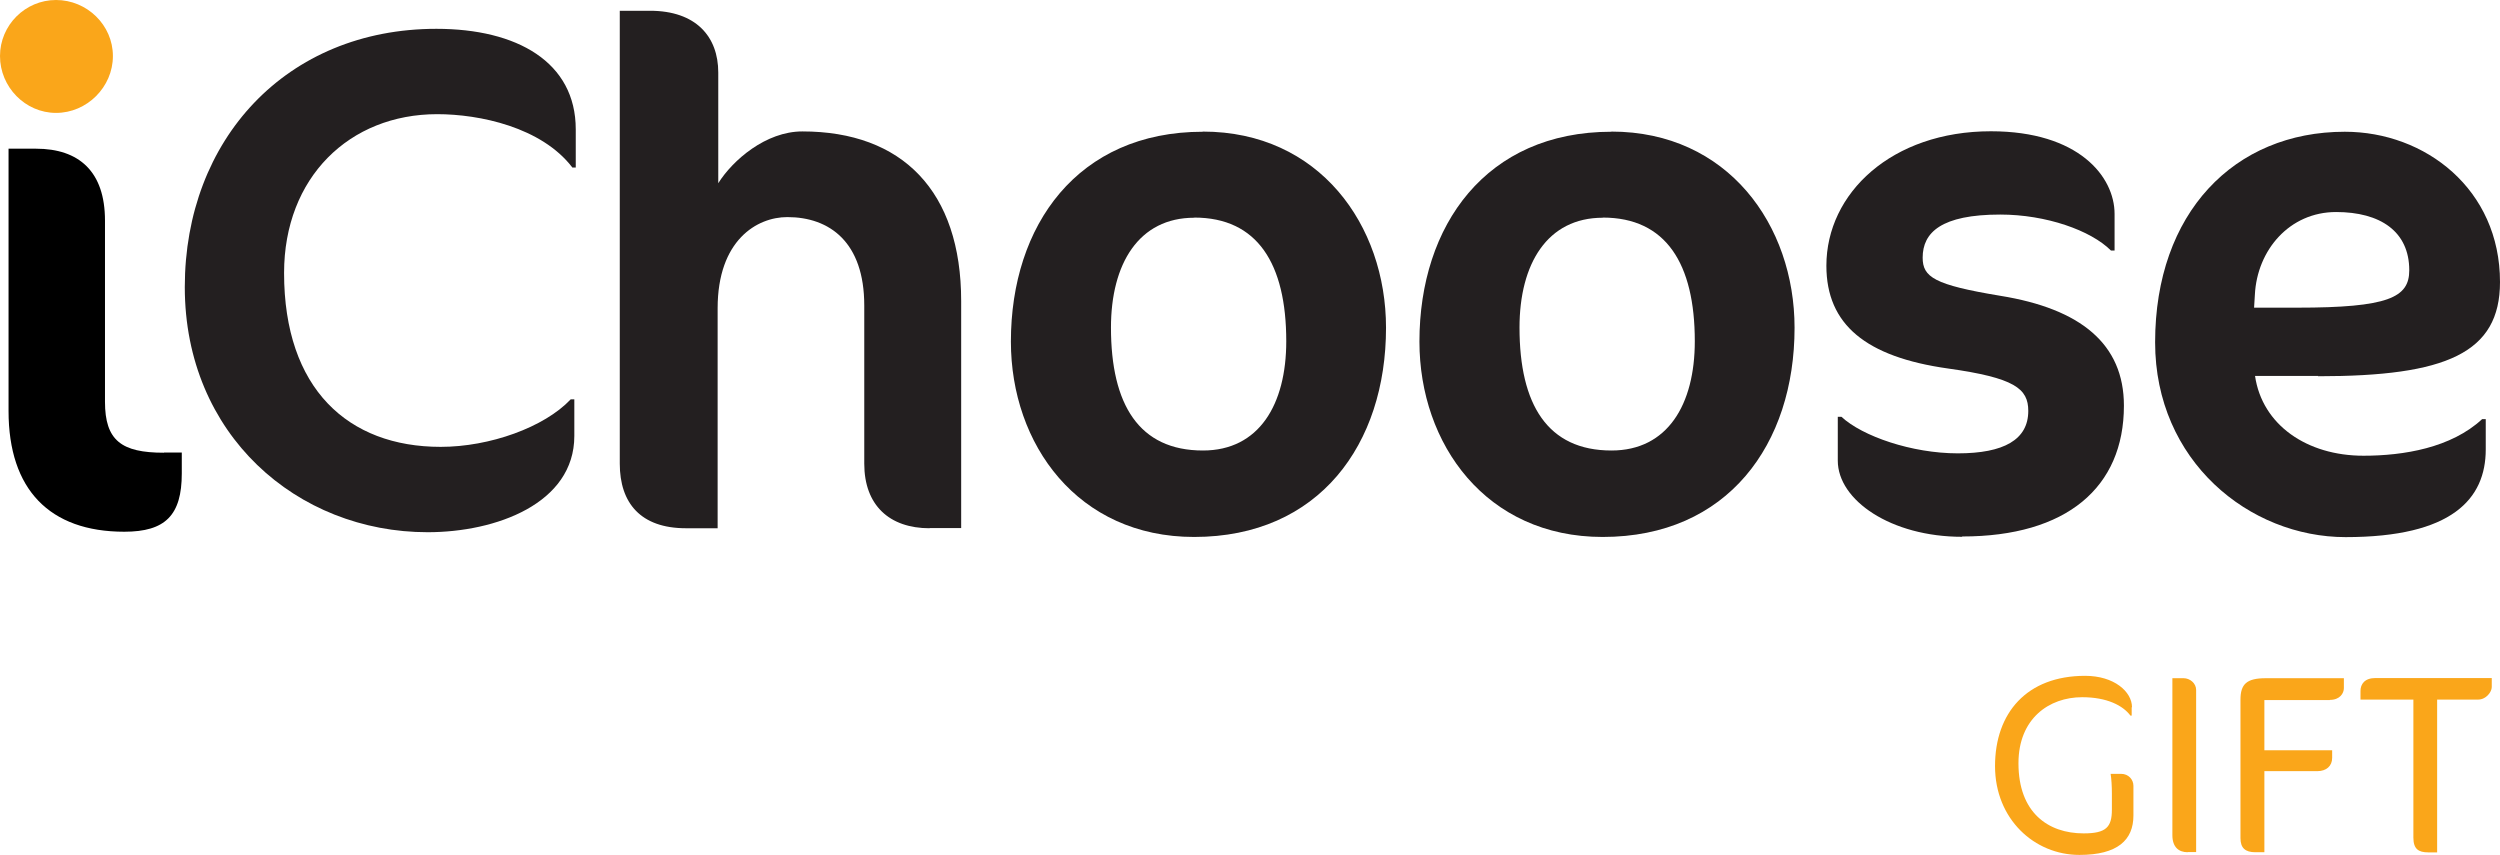
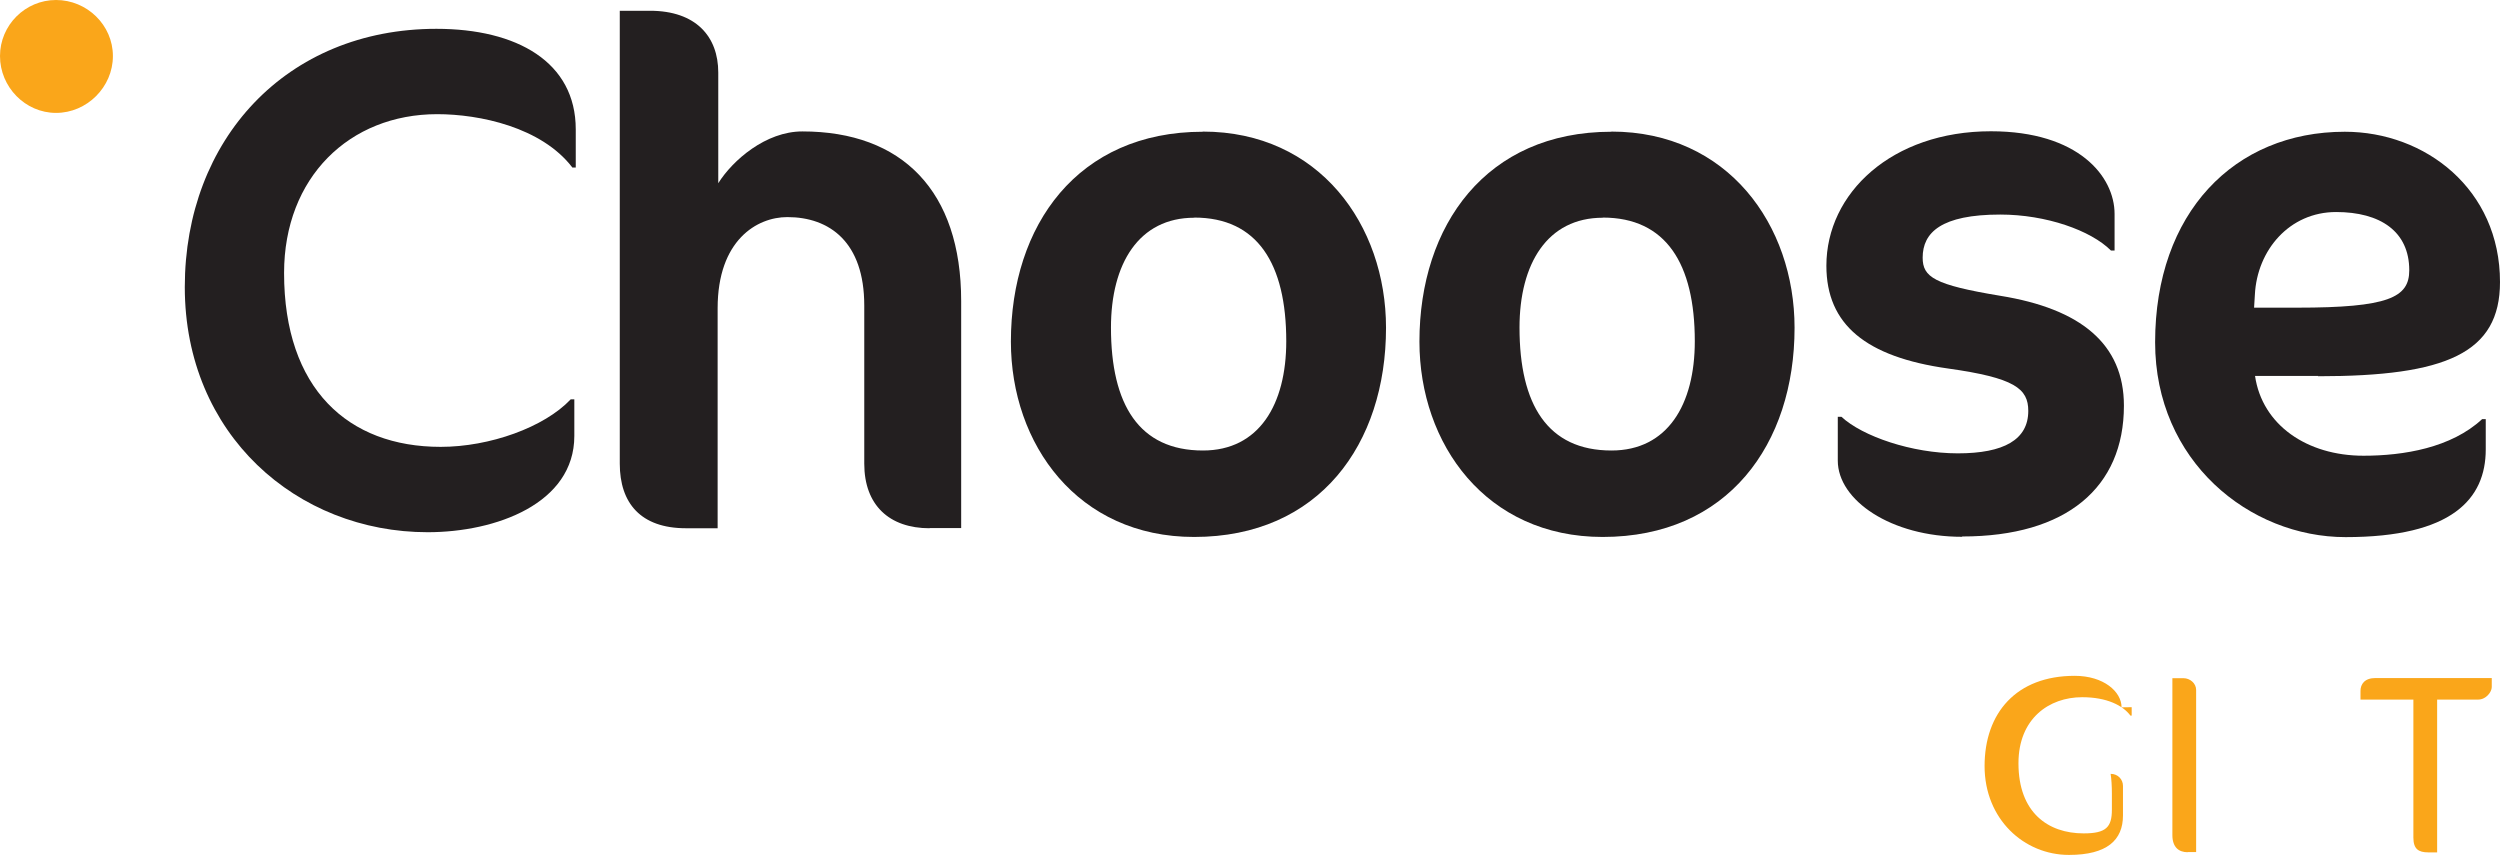
<svg xmlns="http://www.w3.org/2000/svg" id="Layer_2" data-name="Layer 2" viewBox="0 0 157.88 53.98">
  <defs>
    <style>
      .cls-1 {
        fill: #231f20;
      }

      .cls-2 {
        fill: #faa61a;
      }
    </style>
  </defs>
  <g id="Layer_1-2" data-name="Layer 1">
    <g>
      <path class="cls-2" d="M3.54,7.13c1.95,0,3.59-1.63,3.59-3.59S5.49,0,3.54,0,0,1.59,0,3.54s1.59,3.59,3.54,3.59Z" />
-       <path d="M10.35,28.59c-2.68,0-3.72-.77-3.72-3.22v-11.44c0-3.09-1.63-4.54-4.36-4.54H.54v16.57c0,4.95,2.59,7.62,7.31,7.62,2.59,0,3.63-1.04,3.63-3.68v-1.32h-1.13Z" />
      <path class="cls-1" d="M36.14,10.57c-1.95-2.54-5.85-3.36-8.53-3.36-5.54,0-9.67,3.99-9.67,10.03,0,7.31,4.04,10.98,9.89,10.98,3.09,0,6.54-1.23,8.21-3h.23v2.31c0,4.27-4.95,6.08-9.26,6.08-8.26,0-15.34-6.17-15.34-15.48S18.08,1.82,27.56,1.82c5.08,0,8.8,2.09,8.8,6.35v2.41h-.23Z" />
      <path class="cls-1" d="M58.71,33.36c-2.54,0-4.13-1.45-4.13-4.08v-9.99c0-3.99-2.18-5.58-4.86-5.58-1.91,0-4.4,1.45-4.4,5.76v13.89h-2c-2.86,0-4.18-1.59-4.18-4.08V.68h1.91c2.9,0,4.31,1.63,4.31,3.9v6.99c.91-1.45,3-3.27,5.31-3.27,6.31,0,10.03,3.77,10.03,10.71v14.34h-2Z" />
      <path class="cls-1" d="M75.96,8.31c7.35,0,11.57,5.9,11.57,12.39,0,7.35-4.22,13.21-12.12,13.21-7.35,0-11.57-5.85-11.57-12.34,0-7.35,4.22-13.25,12.12-13.25ZM75.42,13.75c-3.5,0-5.26,2.9-5.26,6.94,0,4.86,1.77,7.76,5.81,7.76,3.54,0,5.26-2.9,5.26-6.9,0-4.9-1.82-7.81-5.81-7.81Z" />
      <path class="cls-1" d="M101.76,8.31c7.35,0,11.57,5.9,11.57,12.39,0,7.35-4.22,13.21-12.12,13.21-7.35,0-11.57-5.85-11.57-12.34,0-7.35,4.22-13.25,12.12-13.25ZM101.22,13.75c-3.5,0-5.26,2.9-5.26,6.94,0,4.86,1.77,7.76,5.81,7.76,3.54,0,5.26-2.9,5.26-6.9,0-4.9-1.82-7.81-5.81-7.81Z" />
      <path class="cls-1" d="M123.91,33.9c-4.49,0-7.85-2.31-7.85-4.81v-2.77h.23c1.32,1.23,4.45,2.31,7.35,2.31s4.45-.86,4.45-2.68c0-1.41-.86-2.09-5.08-2.68-5.17-.73-7.67-2.77-7.67-6.49,0-4.58,4.13-8.49,10.39-8.49,5.54,0,7.81,2.86,7.81,5.22v2.31h-.23c-1.27-1.27-4.09-2.27-6.99-2.27-3.72,0-4.9,1.13-4.9,2.72,0,1.23.73,1.72,4.9,2.41,5.08.82,7.81,3.04,7.81,6.94,0,5.17-3.63,8.26-10.21,8.26Z" />
      <path class="cls-1" d="M146.4,23.74h-3.99c.45,3.09,3.27,5.04,6.85,5.04,2.54,0,5.54-.5,7.49-2.31h.23v1.91c0,3.13-2.13,5.54-8.85,5.54-6.08,0-12.03-4.81-12.03-12.3,0-8.17,4.99-13.3,11.98-13.3,5.08,0,9.8,3.63,9.8,9.49,0,4.49-3.4,5.95-11.48,5.95ZM147.53,13.39c-2.95,0-4.99,2.41-5.13,5.22l-.05.82h2.72c5.76,0,7.08-.64,7.08-2.36,0-2.45-1.82-3.68-4.63-3.68Z" />
      <g>
-         <path class="cls-2" d="M134.62,44.66v.53h-.08c-.47-.63-1.47-1.16-3.05-1.16-2.08,0-4.02,1.34-4.02,4.17,0,3.12,1.87,4.43,4.12,4.43,1.41,0,1.78-.39,1.78-1.5v-1.02c0-.47-.03-.92-.08-1.24h.66c.47,0,.78.36.78.76v1.87c0,1.55-1,2.49-3.41,2.49-2.84,0-5.33-2.26-5.33-5.61s2-5.7,5.69-5.7c1.83,0,2.96,1,2.96,1.99Z" />
+         <path class="cls-2" d="M134.62,44.66v.53h-.08c-.47-.63-1.47-1.16-3.05-1.16-2.08,0-4.02,1.34-4.02,4.17,0,3.12,1.87,4.43,4.12,4.43,1.41,0,1.78-.39,1.78-1.5v-1.02c0-.47-.03-.92-.08-1.24c.47,0,.78.36.78.76v1.87c0,1.55-1,2.49-3.41,2.49-2.84,0-5.33-2.26-5.33-5.61s2-5.7,5.69-5.7c1.83,0,2.96,1,2.96,1.99Z" />
        <path class="cls-2" d="M138.16,53.82c-.57,0-.97-.32-.97-1.08v-9.91h.71c.39,0,.79.31.79.74v10.24h-.53Z" />
-         <path class="cls-2" d="M147.14,44.21h-4.14v3.17h4.28v.48c0,.52-.37.84-.94.84h-3.34v5.12h-.57c-.63,0-.94-.26-.94-.89v-8.74c0-.99.39-1.36,1.6-1.36h4.93v.63c0,.31-.24.74-.89.74Z" />
        <path class="cls-2" d="M156.49,44.18h-2.58v9.65h-.55c-.63,0-.95-.21-.95-.94v-8.71h-3.34v-.55c0-.42.26-.81.94-.81h7.35v.57c0,.31-.36.79-.86.79Z" />
      </g>
    </g>
  </g>
</svg>